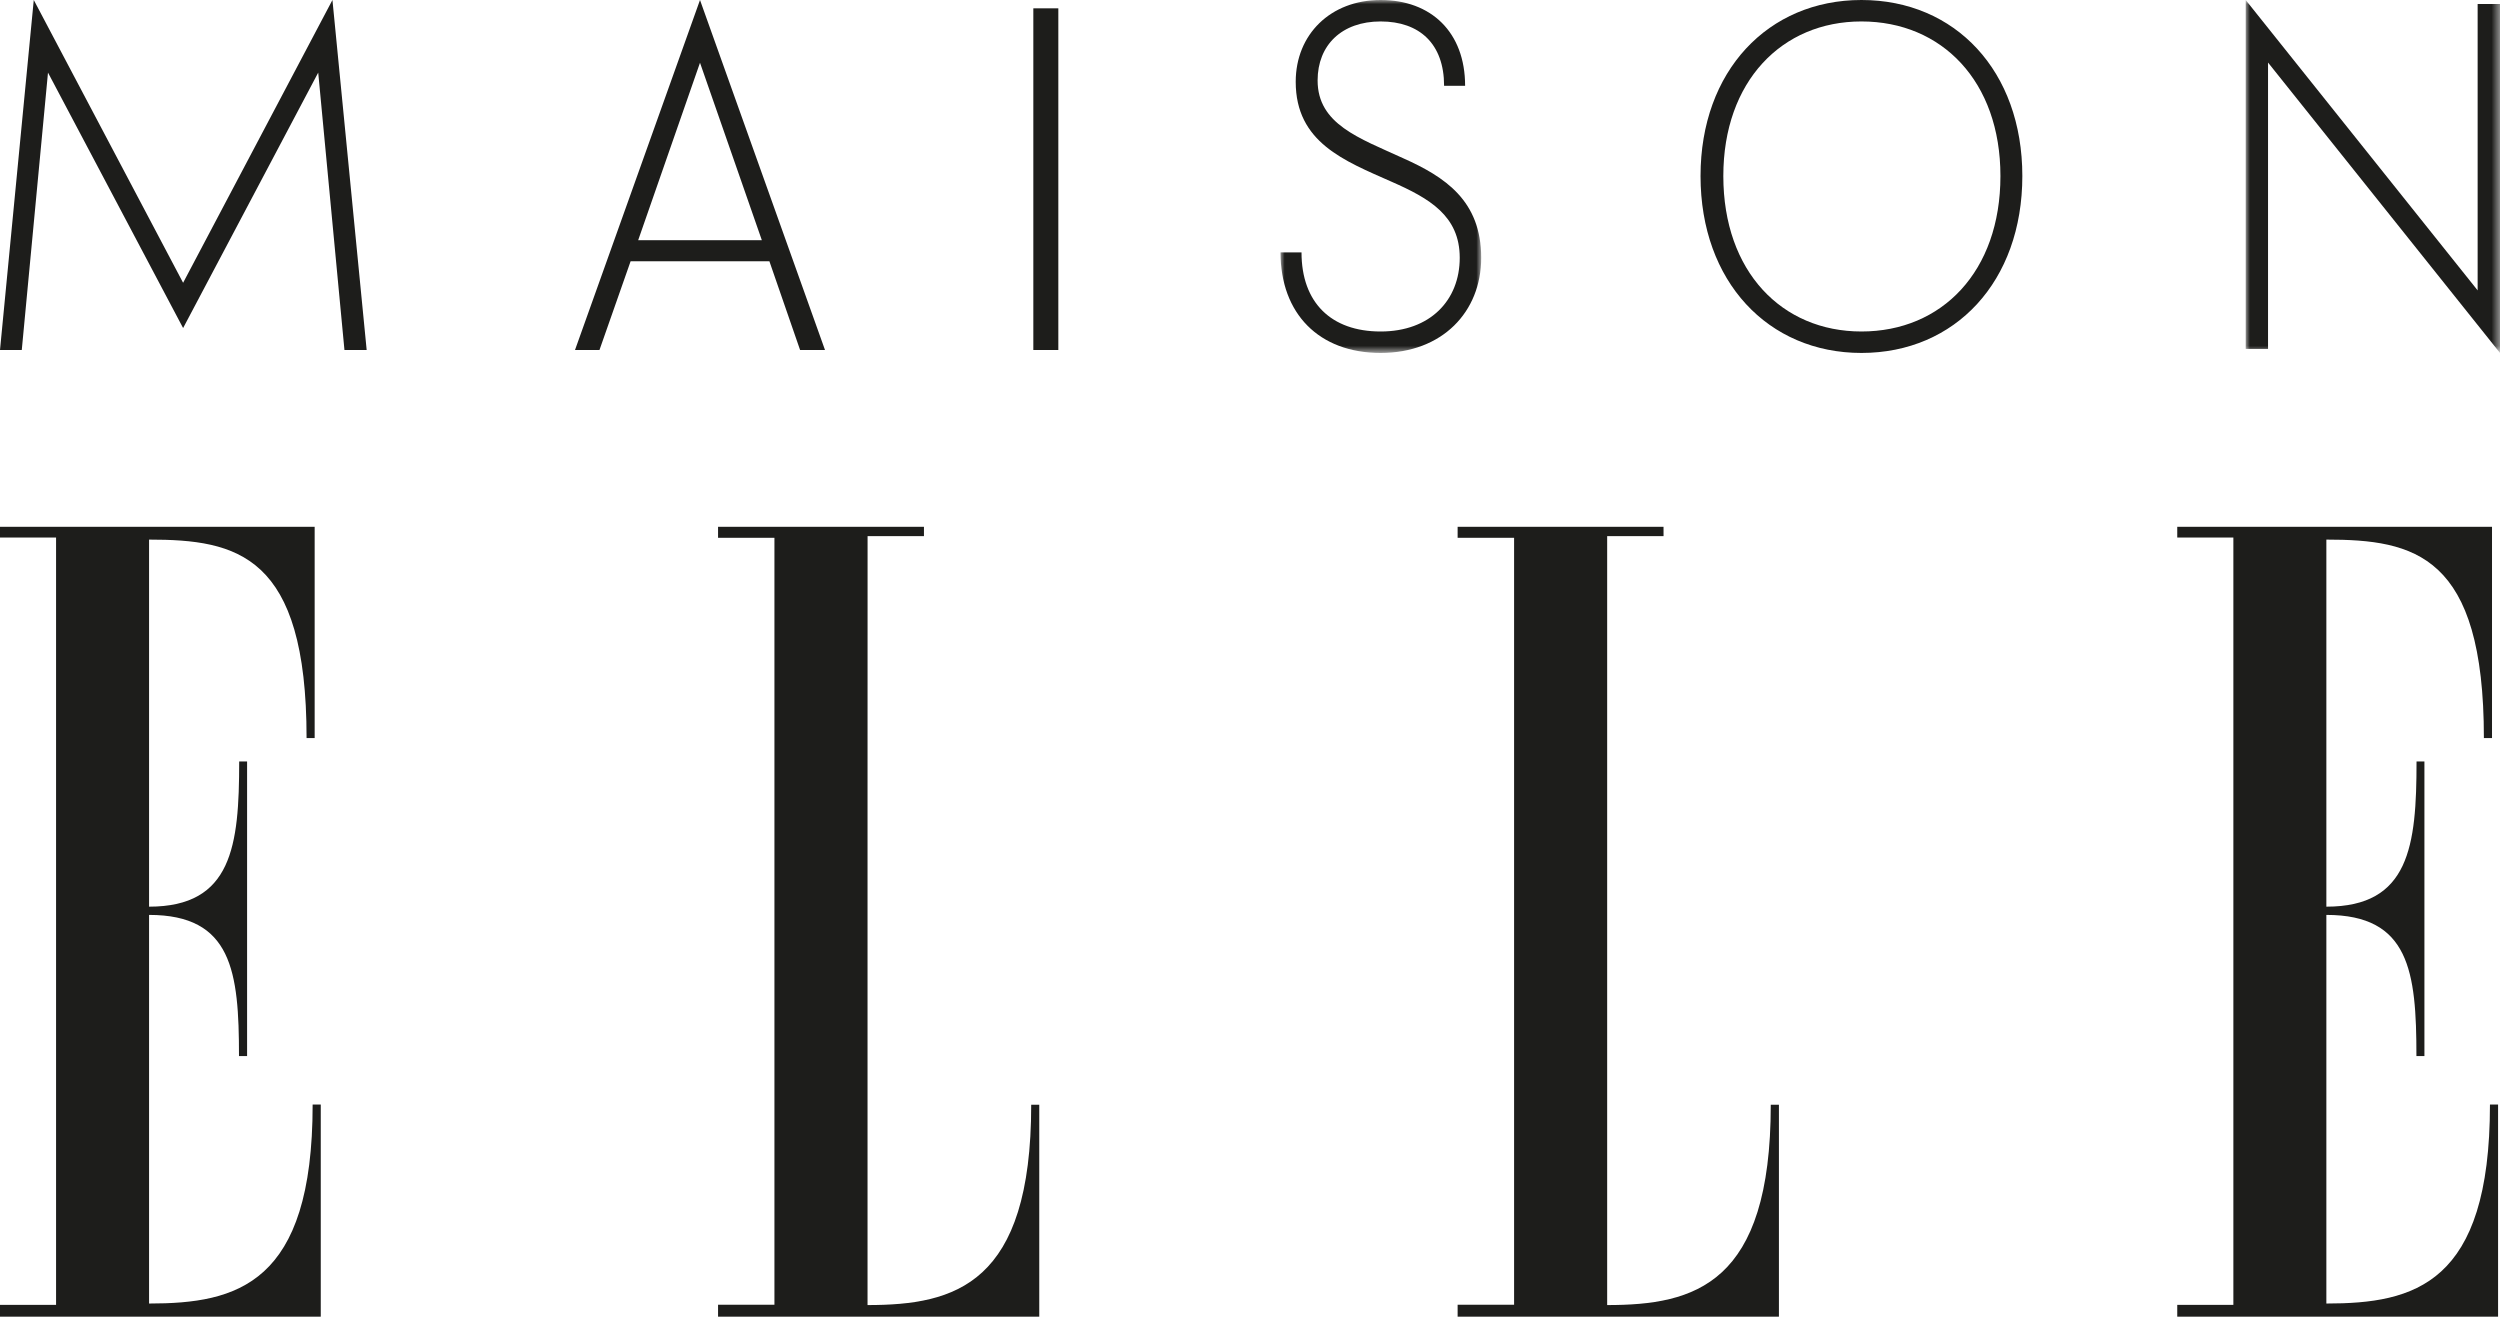
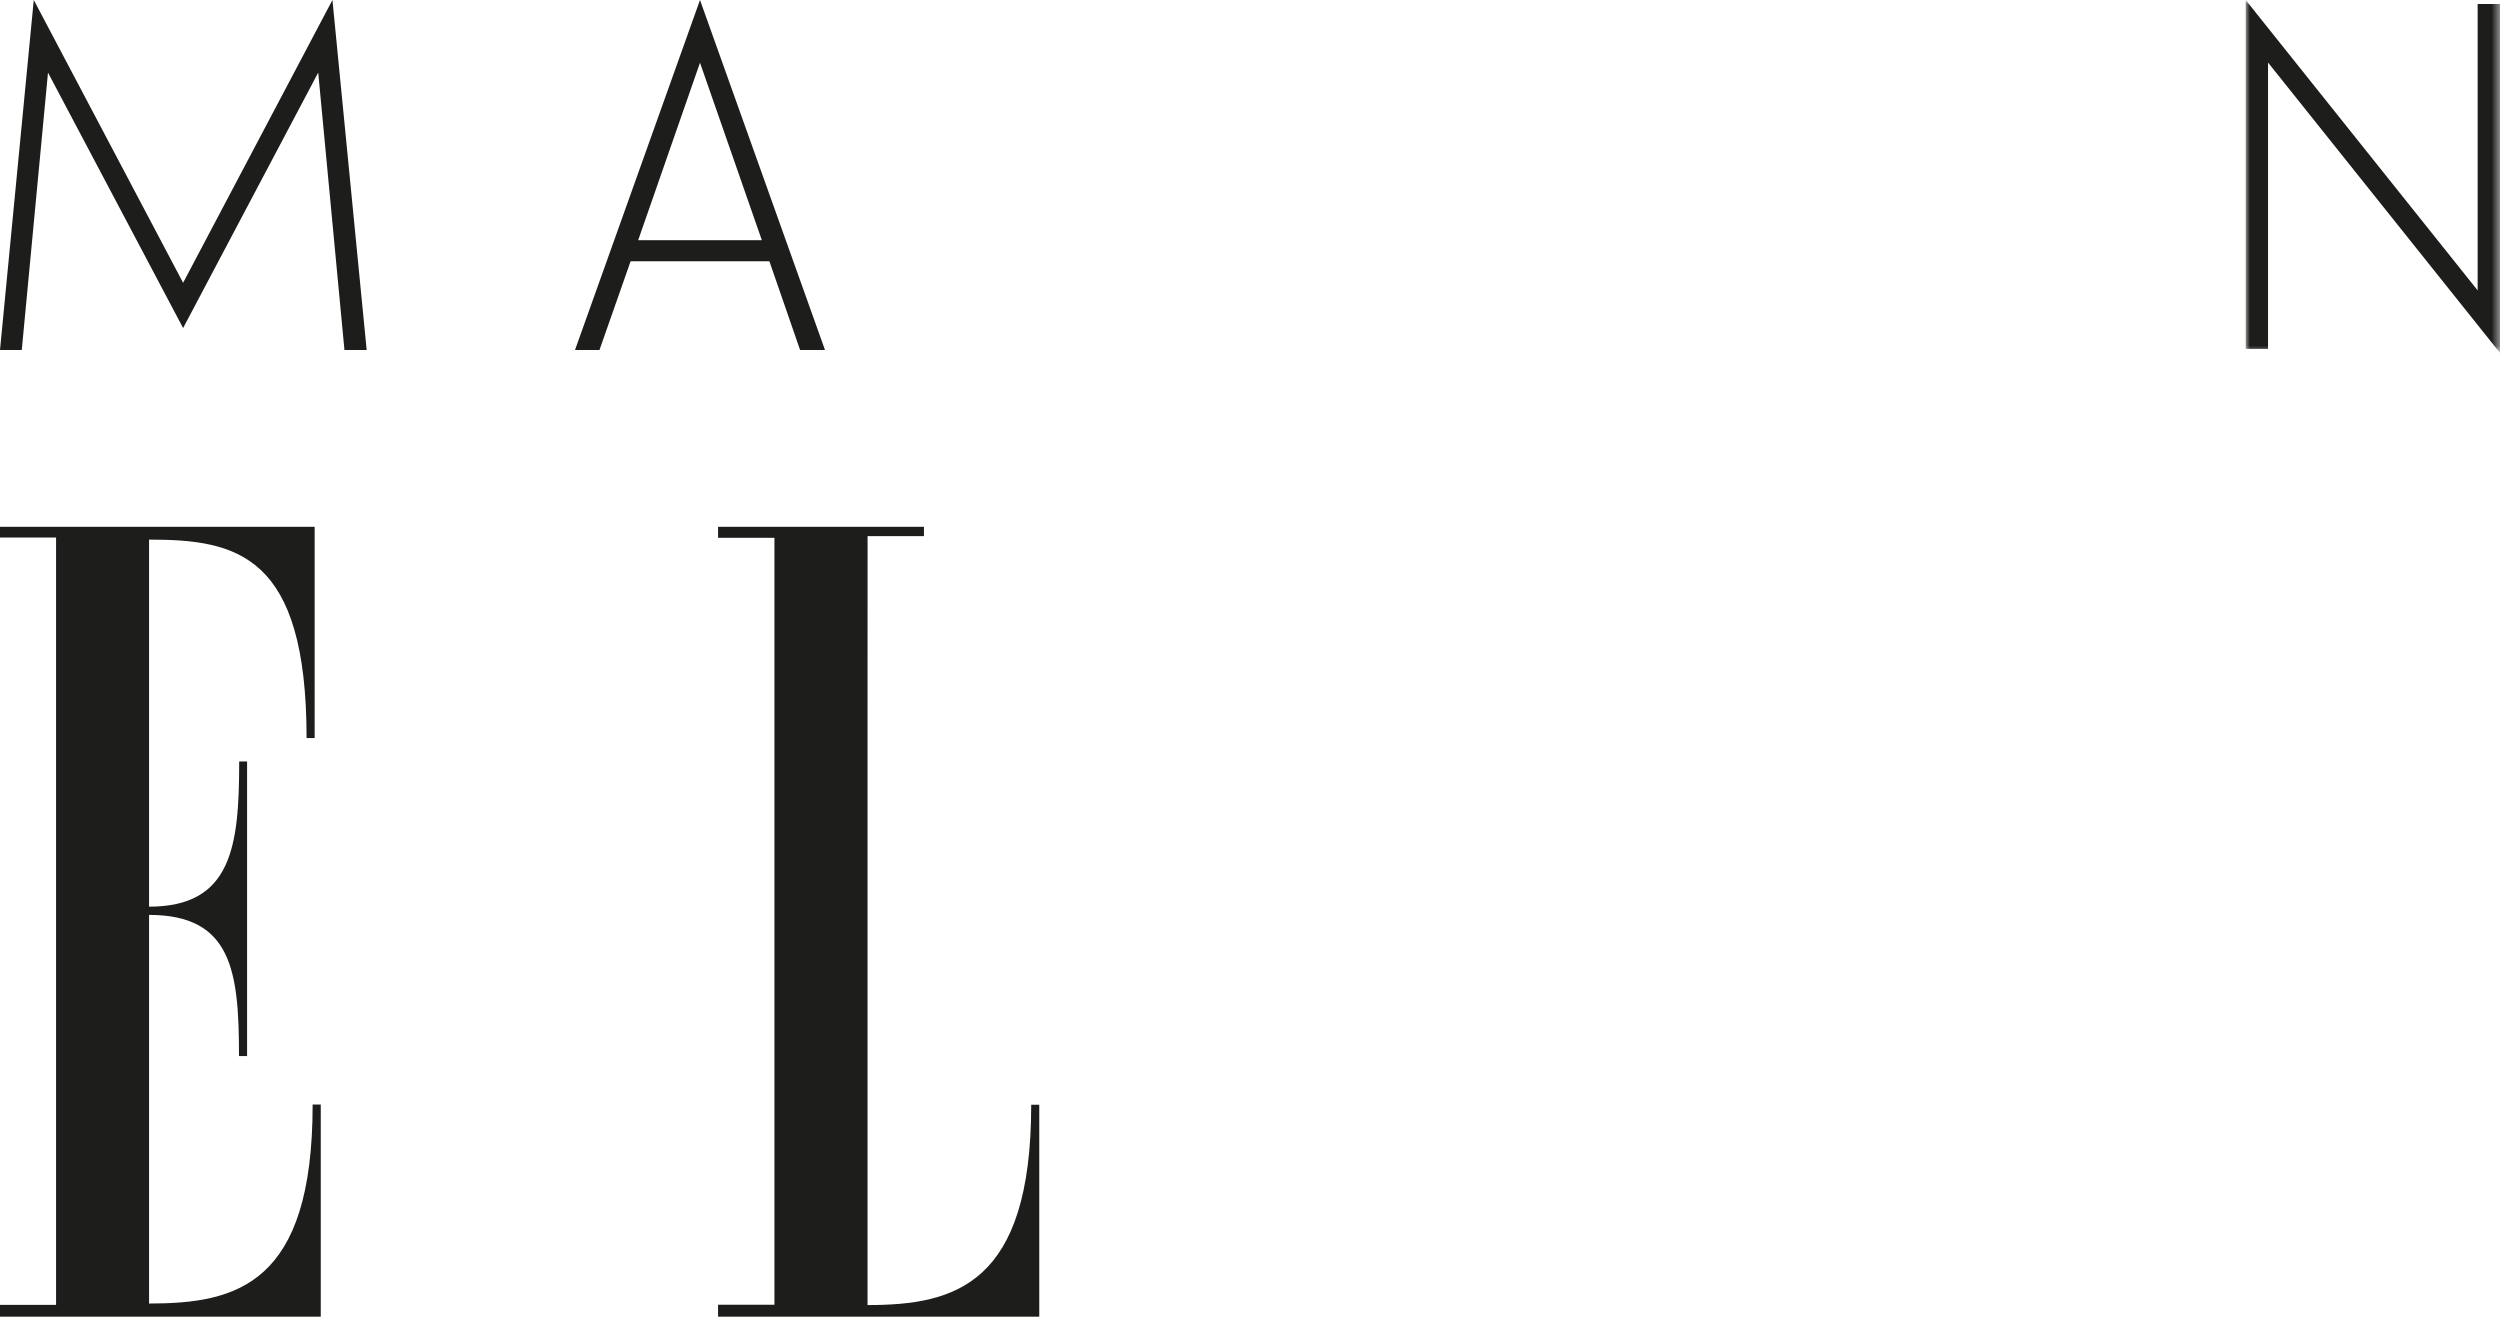
<svg xmlns="http://www.w3.org/2000/svg" xmlns:xlink="http://www.w3.org/1999/xlink" width="300px" height="158px" viewBox="0 0 300 158" version="1.1">
  <title>Maison ELLE</title>
  <defs>
-     <polygon id="path-1" points="0 0 24.082 0 24.082 42.353 0 42.353" />
    <polygon id="path-3" points="1.13686838e-13 0 30.517 0 30.517 42.353 1.13686838e-13 42.353" />
  </defs>
  <g id="Page-1" stroke="none" stroke-width="1" fill="none" fill-rule="evenodd">
    <g id="Artboard" transform="translate(-50, -71)">
      <g id="Maison-ELLE" transform="translate(50, 71)">
        <polygon id="Fill-1" fill="#1D1D1B" points="39.893 0 21.973 33.934 4.053 0 0 42 2.613 42 5.759 8.712 21.973 39.366 38.186 8.712 41.334 42 44 42" />
        <path d="M84,0 L69,42 L71.936,42 L75.673,31.352 L92.327,31.352 L96.011,42 L99,42 L84,0 Z M84,7.529 L91.421,28.825 L76.581,28.825 L84,7.529 Z" id="Fill-2" fill="#1D1D1B" />
-         <polygon id="Fill-3" fill="#1D1D1B" points="124 42 127 42 127 1 124 1" />
        <g id="Group-20">
          <g id="Group-6" transform="translate(153.662, 0)">
            <mask id="mask-2" fill="white">
              <use xlink:href="#path-1" />
            </mask>
            <g id="Clip-5" />
            <path d="M12.014,42.353 C4.612,42.353 0,37.635 0,30.291 L2.52,30.291 C2.52,36.295 6.06,39.78 12.014,39.78 C17.967,39.78 21.506,36.026 21.506,30.934 C21.506,25.894 17.859,23.804 13.355,21.82 C7.669,19.3 1.824,17.102 1.824,9.812 C1.824,4.128 6.006,-0 12.014,-0 C18.074,-0 22.151,3.86 22.151,10.293 L19.629,10.293 C19.629,5.254 16.68,2.574 12.014,2.574 C7.347,2.574 4.451,5.415 4.451,9.651 C4.451,14.905 9.439,16.566 14.695,18.978 C19.736,21.23 24.082,24.071 24.082,30.934 C24.082,37.421 19.415,42.353 12.014,42.353" id="Fill-4" fill="#1D1D1B" mask="url(#mask-2)" />
          </g>
-           <path d="M223.373,2.574 C213.825,2.574 206.799,9.758 206.799,21.123 C206.799,32.595 213.825,39.779 223.373,39.779 C233.026,39.779 240.052,32.595 240.052,21.123 C240.052,9.758 233.026,2.574 223.373,2.574 M223.373,42.353 C212.163,42.353 204.064,33.775 204.064,21.123 C204.064,8.524 212.163,5.26110918e-05 223.373,5.26110918e-05 C234.635,5.26110918e-05 242.681,8.524 242.681,21.123 C242.681,33.775 234.635,42.353 223.373,42.353" id="Fill-7" fill="#1D1D1B" />
          <g id="Group-11" transform="translate(269.483, 0)">
            <mask id="mask-4" fill="white">
              <use xlink:href="#path-3" />
            </mask>
            <g id="Clip-10" />
            <polygon id="Fill-9" fill="#1D1D1B" mask="url(#mask-4)" points="2.681 7.506 2.681 41.87 1.13686838e-13 41.87 1.13686838e-13 -0 27.834 34.847 27.834 0.483 30.517 0.483 30.517 42.353" />
          </g>
          <path d="M38.492,132.546 L38.492,158 L0,158 L0,156.587 L6.728,156.587 L6.728,64.506 L0,64.506 L0,63.216 L37.759,63.216 L37.759,88.565 L36.789,88.565 C36.789,66.542 28.447,64.752 17.888,64.752 L17.888,105.174 L17.888,108.8 C27.842,108.8 28.702,101.534 28.702,91.374 L29.651,91.374 L29.651,126.731 L28.679,126.731 C28.679,116.562 27.842,109.789 17.888,109.789 L17.888,115.369 L17.888,153.284 L17.888,156.424 C28.447,156.424 37.517,154.122 37.517,132.546 L38.492,132.546 Z" id="Fill-12" fill="#1D1D1B" />
-           <path d="M299.769,132.546 L299.769,158 L261.27,158 L261.27,156.587 L268.004,156.587 L268.004,64.506 L261.27,64.506 L261.27,63.216 L299.041,63.216 L299.041,88.565 L298.067,88.565 C298.067,66.542 289.725,64.752 279.163,64.752 L279.163,105.174 L279.163,108.8 C289.123,108.8 289.984,101.534 289.984,91.374 L290.93,91.374 L290.93,126.731 L289.971,126.731 C289.971,116.562 289.123,109.789 279.163,109.789 L279.163,115.369 L279.163,153.284 L279.163,156.424 C289.725,156.424 298.795,154.122 298.795,132.546 L299.769,132.546 Z" id="Fill-14" fill="#1D1D1B" />
          <path d="M104.104,156.608 C114.635,156.608 123.745,154.132 123.745,132.567 L124.712,132.567 L124.712,158 L86.166,158 L86.166,156.571 L92.932,156.571 L92.932,64.535 L86.166,64.535 L86.166,63.216 L110.875,63.216 L110.875,64.336 L104.11,64.336 L104.104,99.851 L104.104,156.608 Z" id="Fill-16" fill="#1D1D1B" />
-           <path d="M192.86,156.608 C203.385,156.608 212.492,154.132 212.492,132.567 L213.471,132.567 L213.471,158 L174.915,158 L174.915,156.571 L181.691,156.571 L181.691,64.535 L174.915,64.535 L174.915,63.216 L199.623,63.216 L199.626,64.336 L192.86,64.336 L192.86,99.851 L192.86,156.608 Z" id="Fill-18" fill="#1D1D1B" />
        </g>
      </g>
    </g>
  </g>
</svg>